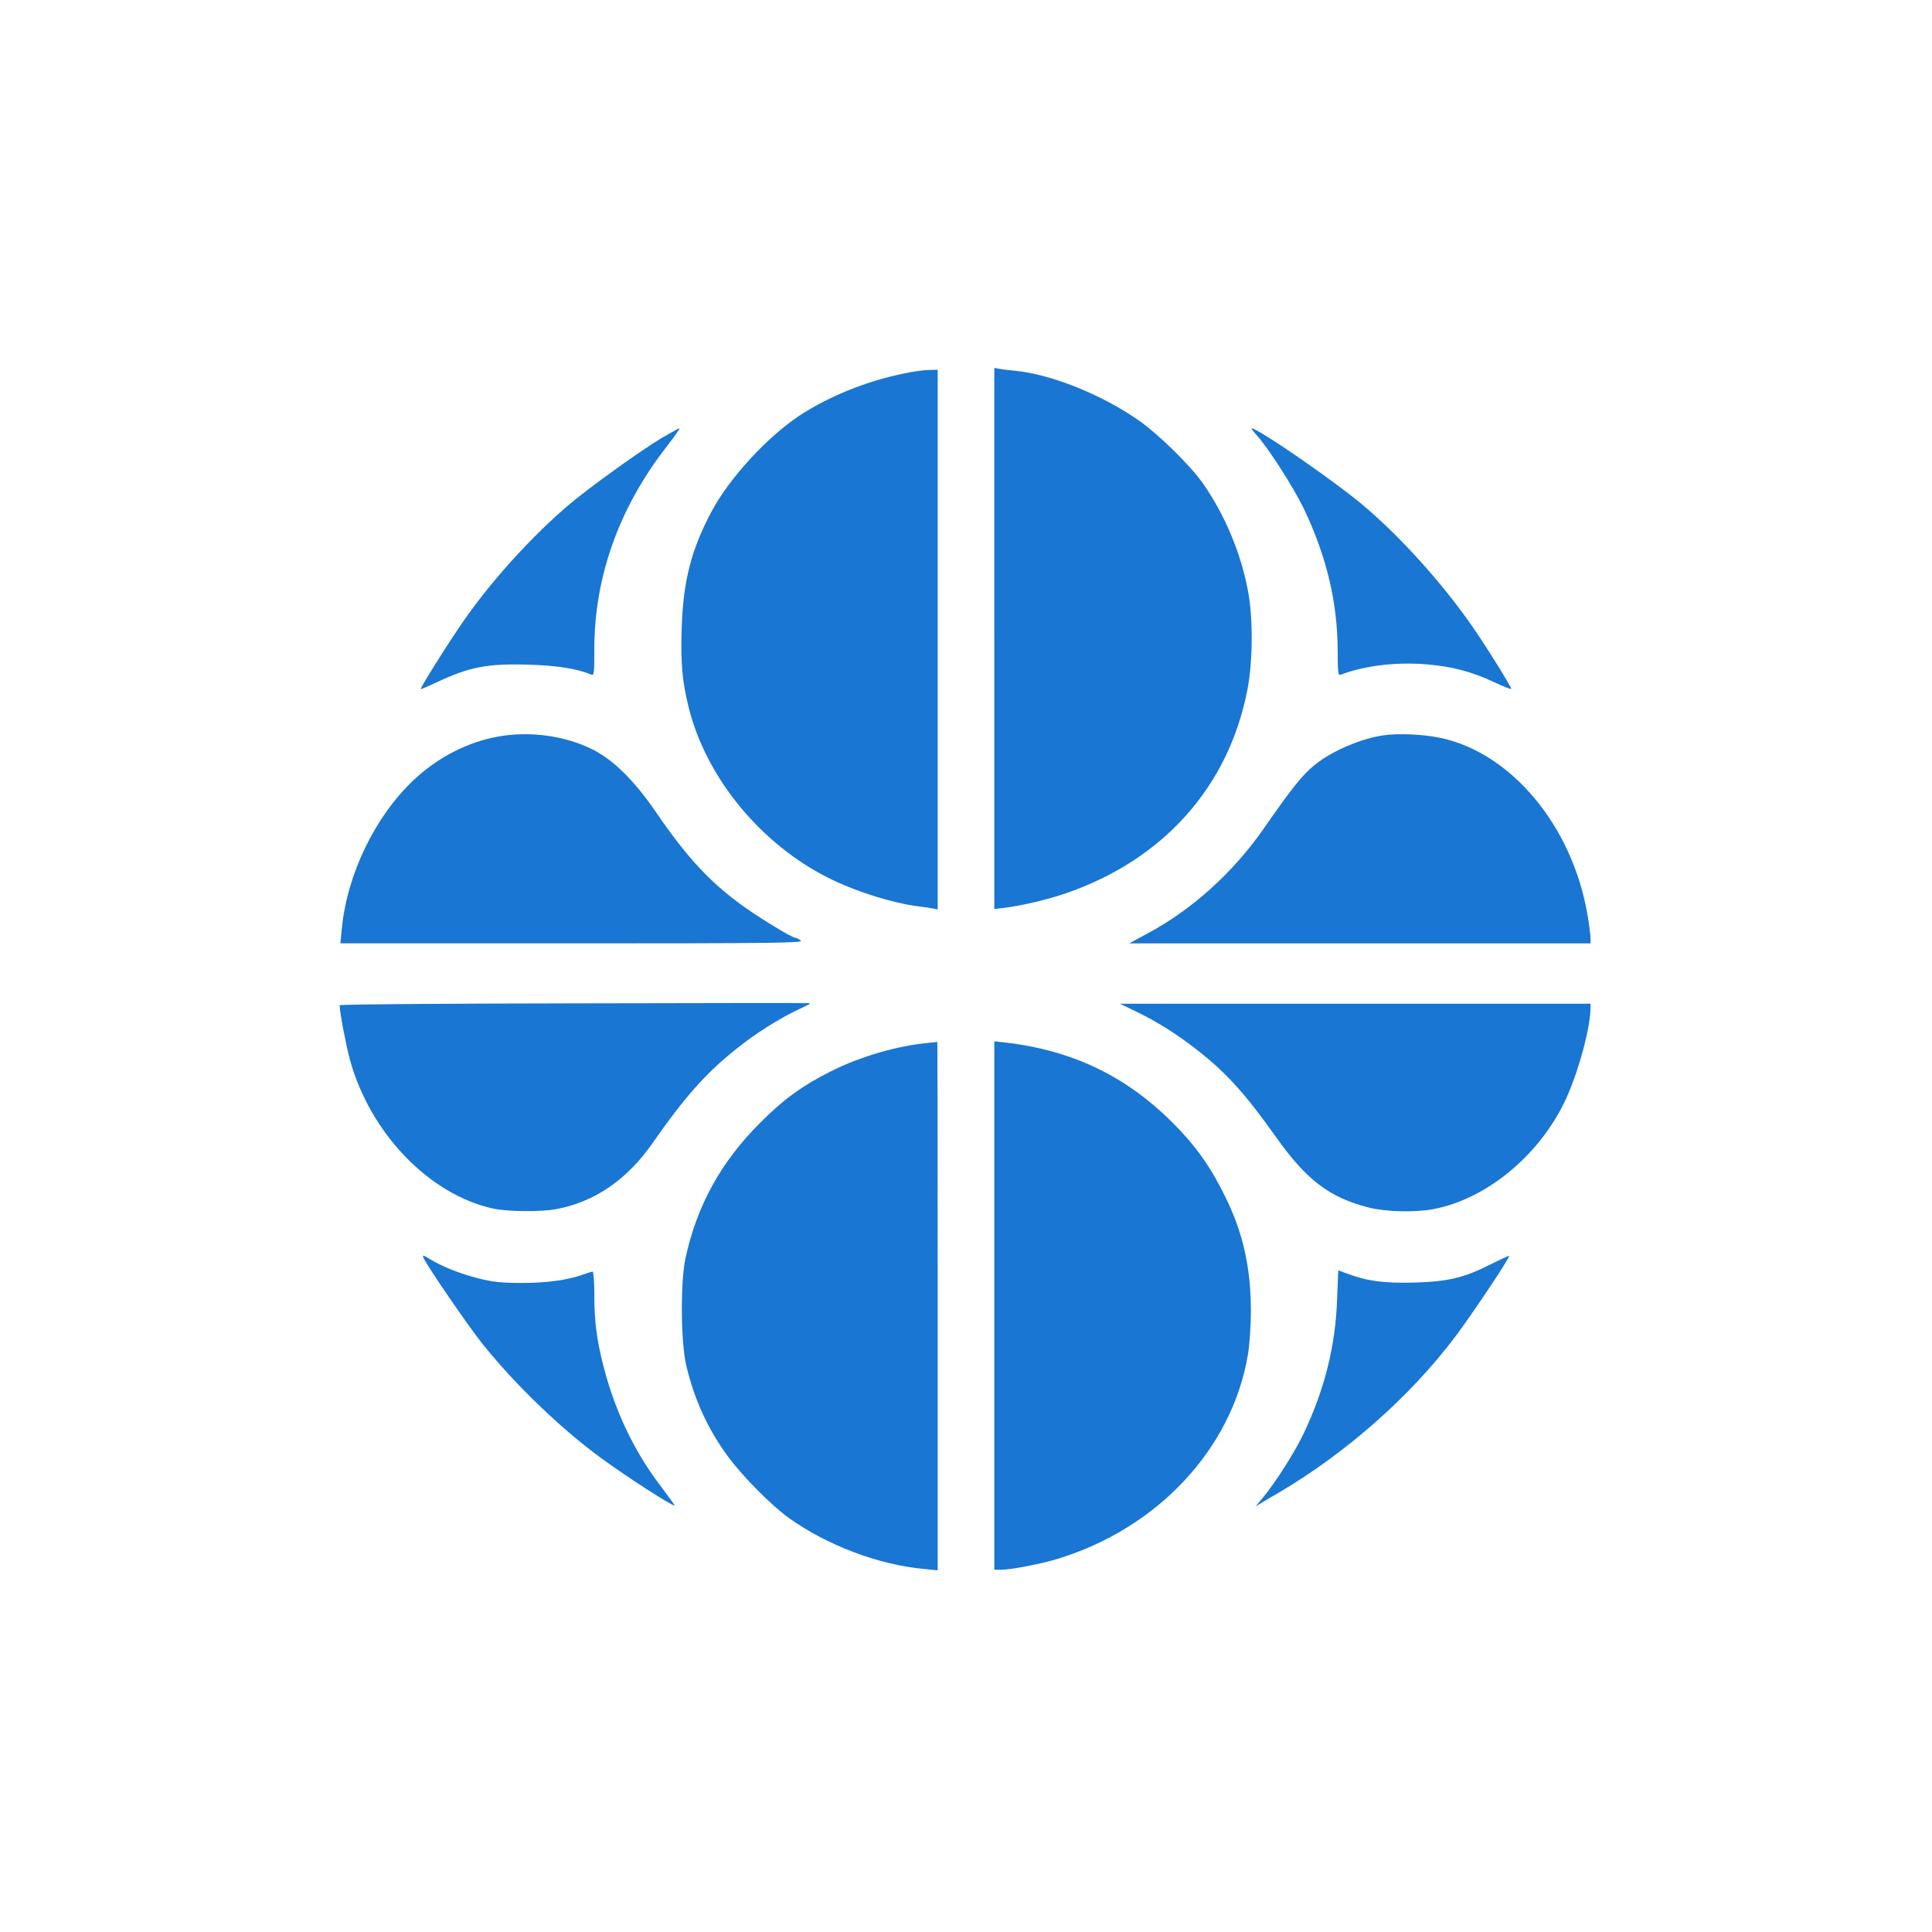
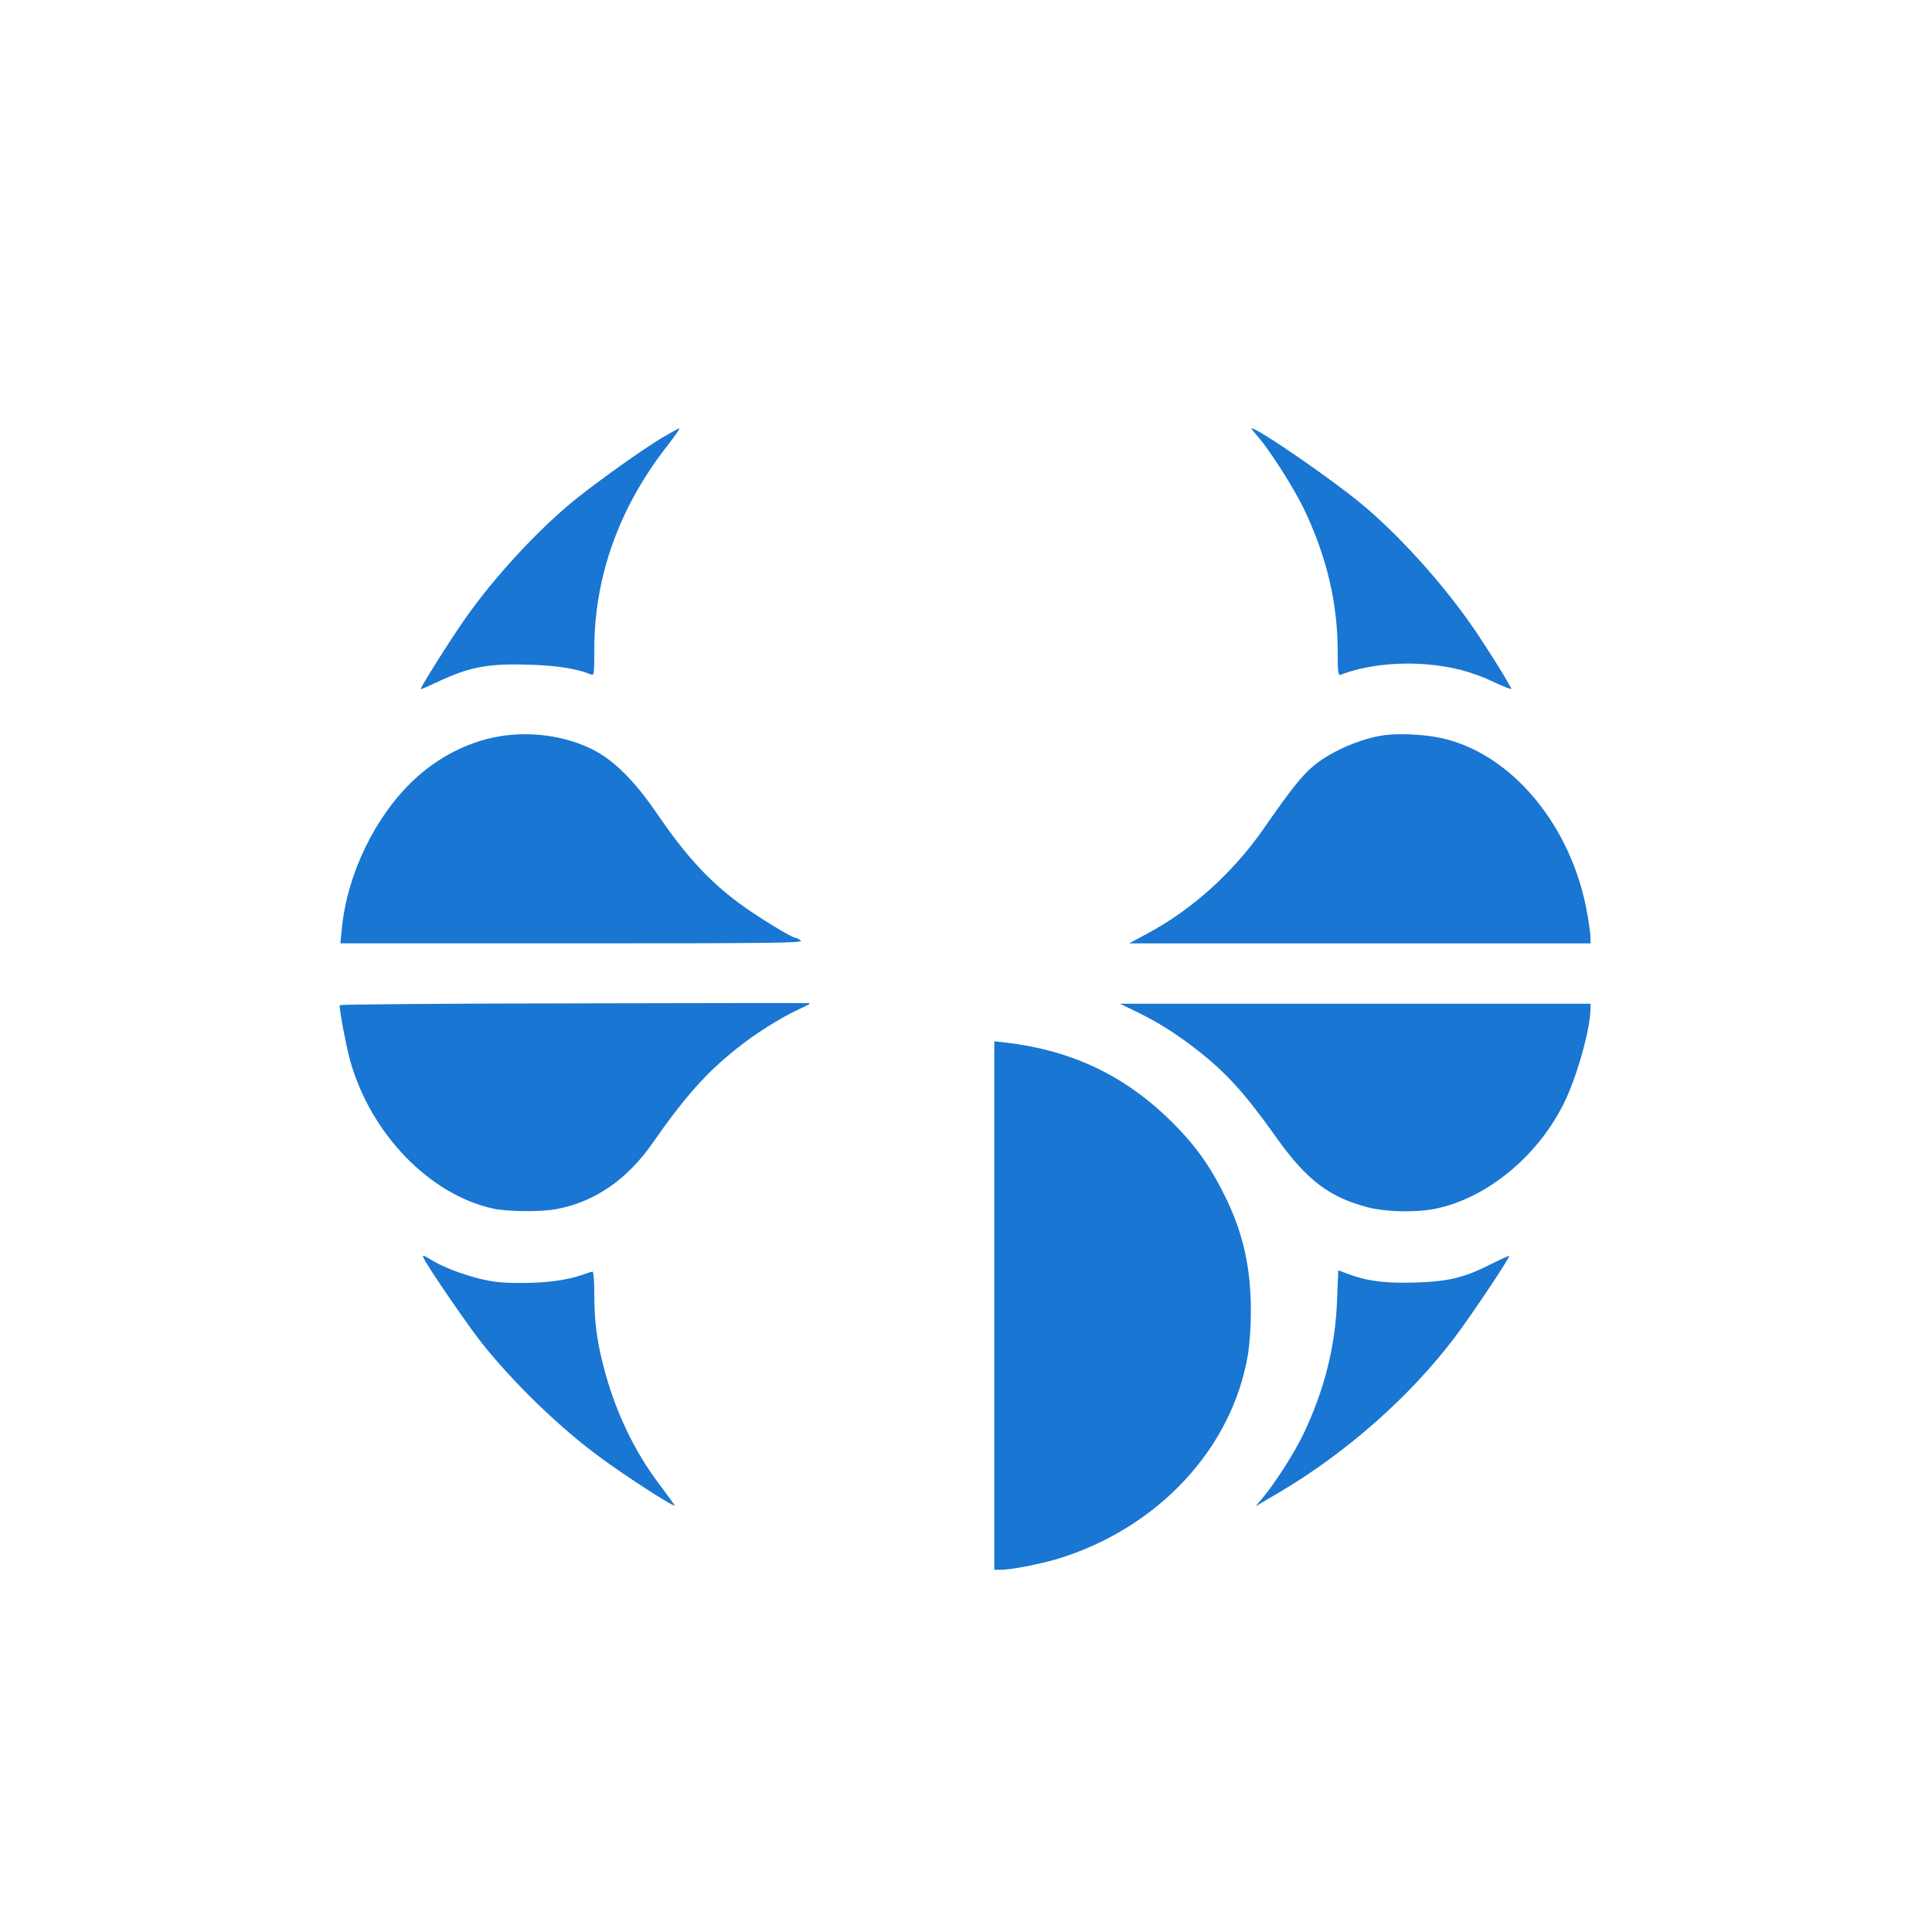
<svg xmlns="http://www.w3.org/2000/svg" version="1.0" width="1024pt" height="1024pt" viewBox="0 0 1024 1024" preserveAspectRatio="xMidYMid meet">
  <g transform="translate(0,1024) scale(0.1,-0.1)" fill="#1976D2" stroke="none">
-     <path d="M5270 6856 l0 -1434 43 5 c96 11 241 45 338 79 516 178 860 564 960 1076 29 145 31 377 5 518 -37 206 -126 417 -244 583 -67 94 -233 256 -334 327 -197 138 -465 246 -659 265 -35 3 -74 8 -86 11 l-23 4 0 -1434z" />
-     <path d="M4784 8259 c-198 -41 -397 -123 -550 -224 -170 -114 -369 -330 -462 -505 -108 -202 -151 -369 -159 -621 -6 -187 3 -282 38 -422 90 -357 360 -695 703 -881 146 -80 366 -152 521 -171 28 -3 60 -8 73 -11 l22 -4 0 1430 0 1430 -47 -1 c-27 0 -89 -9 -139 -20z" />
    <path d="M3506 7918 c-108 -66 -309 -209 -440 -312 -200 -158 -443 -419 -604 -650 -78 -111 -232 -356 -232 -368 0 -3 35 13 79 33 177 84 273 103 494 96 150 -4 258 -22 330 -52 16 -7 17 4 17 136 0 382 132 751 386 1075 40 52 70 94 65 94 -4 0 -47 -24 -95 -52z" />
    <path d="M6665 7928 c59 -65 192 -273 245 -383 122 -255 180 -500 180 -760 0 -104 3 -126 14 -122 126 49 293 69 456 56 134 -11 241 -39 358 -94 50 -24 92 -40 92 -36 0 12 -141 238 -210 336 -161 231 -386 479 -580 641 -161 134 -553 404 -587 404 -3 0 12 -19 32 -42z" />
    <path d="M2635 6335 c-157 -28 -317 -111 -442 -229 -205 -193 -353 -499 -381 -786 l-8 -80 1230 0 c1083 0 1228 2 1210 15 -10 8 -24 15 -30 15 -18 0 -207 116 -294 181 -163 120 -283 251 -436 474 -119 175 -230 286 -344 343 -146 73 -335 99 -505 67z" />
    <path d="M7335 6343 c-122 -17 -277 -84 -369 -159 -63 -51 -122 -125 -271 -340 -161 -230 -378 -426 -612 -551 l-98 -53 1223 0 1222 0 0 28 c0 16 -7 71 -16 123 -80 472 -406 862 -784 939 -88 18 -216 24 -295 13z" />
    <path d="M3043 4922 c-684 -1 -1243 -5 -1243 -10 1 -39 34 -213 55 -290 107 -389 422 -715 760 -788 74 -16 251 -18 331 -3 203 37 376 155 511 348 173 248 285 374 446 502 96 78 234 165 332 210 58 28 60 28 54 32 -2 1 -563 1 -1246 -1z" />
    <path d="M6029 4875 c110 -54 207 -115 316 -200 153 -119 256 -233 417 -460 162 -229 284 -322 492 -375 90 -23 245 -27 341 -9 292 54 583 301 715 607 64 149 120 362 120 459 l0 23 -1247 0 -1247 0 93 -45z" />
-     <path d="M4925 4713 c-167 -15 -363 -72 -519 -150 -150 -75 -253 -149 -376 -273 -209 -208 -337 -441 -397 -720 -27 -128 -25 -441 4 -566 43 -183 116 -342 226 -490 77 -103 226 -253 316 -318 203 -146 477 -250 720 -272 l71 -7 0 1402 c0 770 -1 1400 -2 1399 -2 -1 -21 -3 -43 -5z" />
    <path d="M5270 3320 l0 -1400 34 0 c54 0 204 29 296 56 534 161 930 584 1014 1083 9 54 16 153 16 230 0 230 -41 416 -135 606 -70 144 -138 244 -237 350 -260 278 -557 427 -935 470 l-53 6 0 -1401z" />
    <path d="M2244 3575 c13 -36 237 -362 311 -455 173 -217 419 -454 635 -611 134 -98 368 -249 386 -249 2 0 -34 50 -80 111 -137 180 -241 401 -300 638 -34 133 -46 232 -46 372 0 65 -4 119 -9 119 -5 0 -28 -7 -52 -16 -83 -29 -190 -44 -324 -44 -107 0 -151 5 -229 24 -100 26 -194 63 -260 104 -33 20 -38 21 -32 7z" />
    <path d="M7901 3539 c-142 -72 -227 -92 -408 -97 -159 -4 -248 8 -354 48 l-46 17 -6 -151 c-8 -247 -66 -479 -176 -711 -48 -102 -151 -263 -219 -345 l-37 -44 35 21 c19 12 58 34 85 50 359 211 699 511 938 828 86 114 293 423 286 429 -2 1 -46 -19 -98 -45z" />
  </g>
</svg>